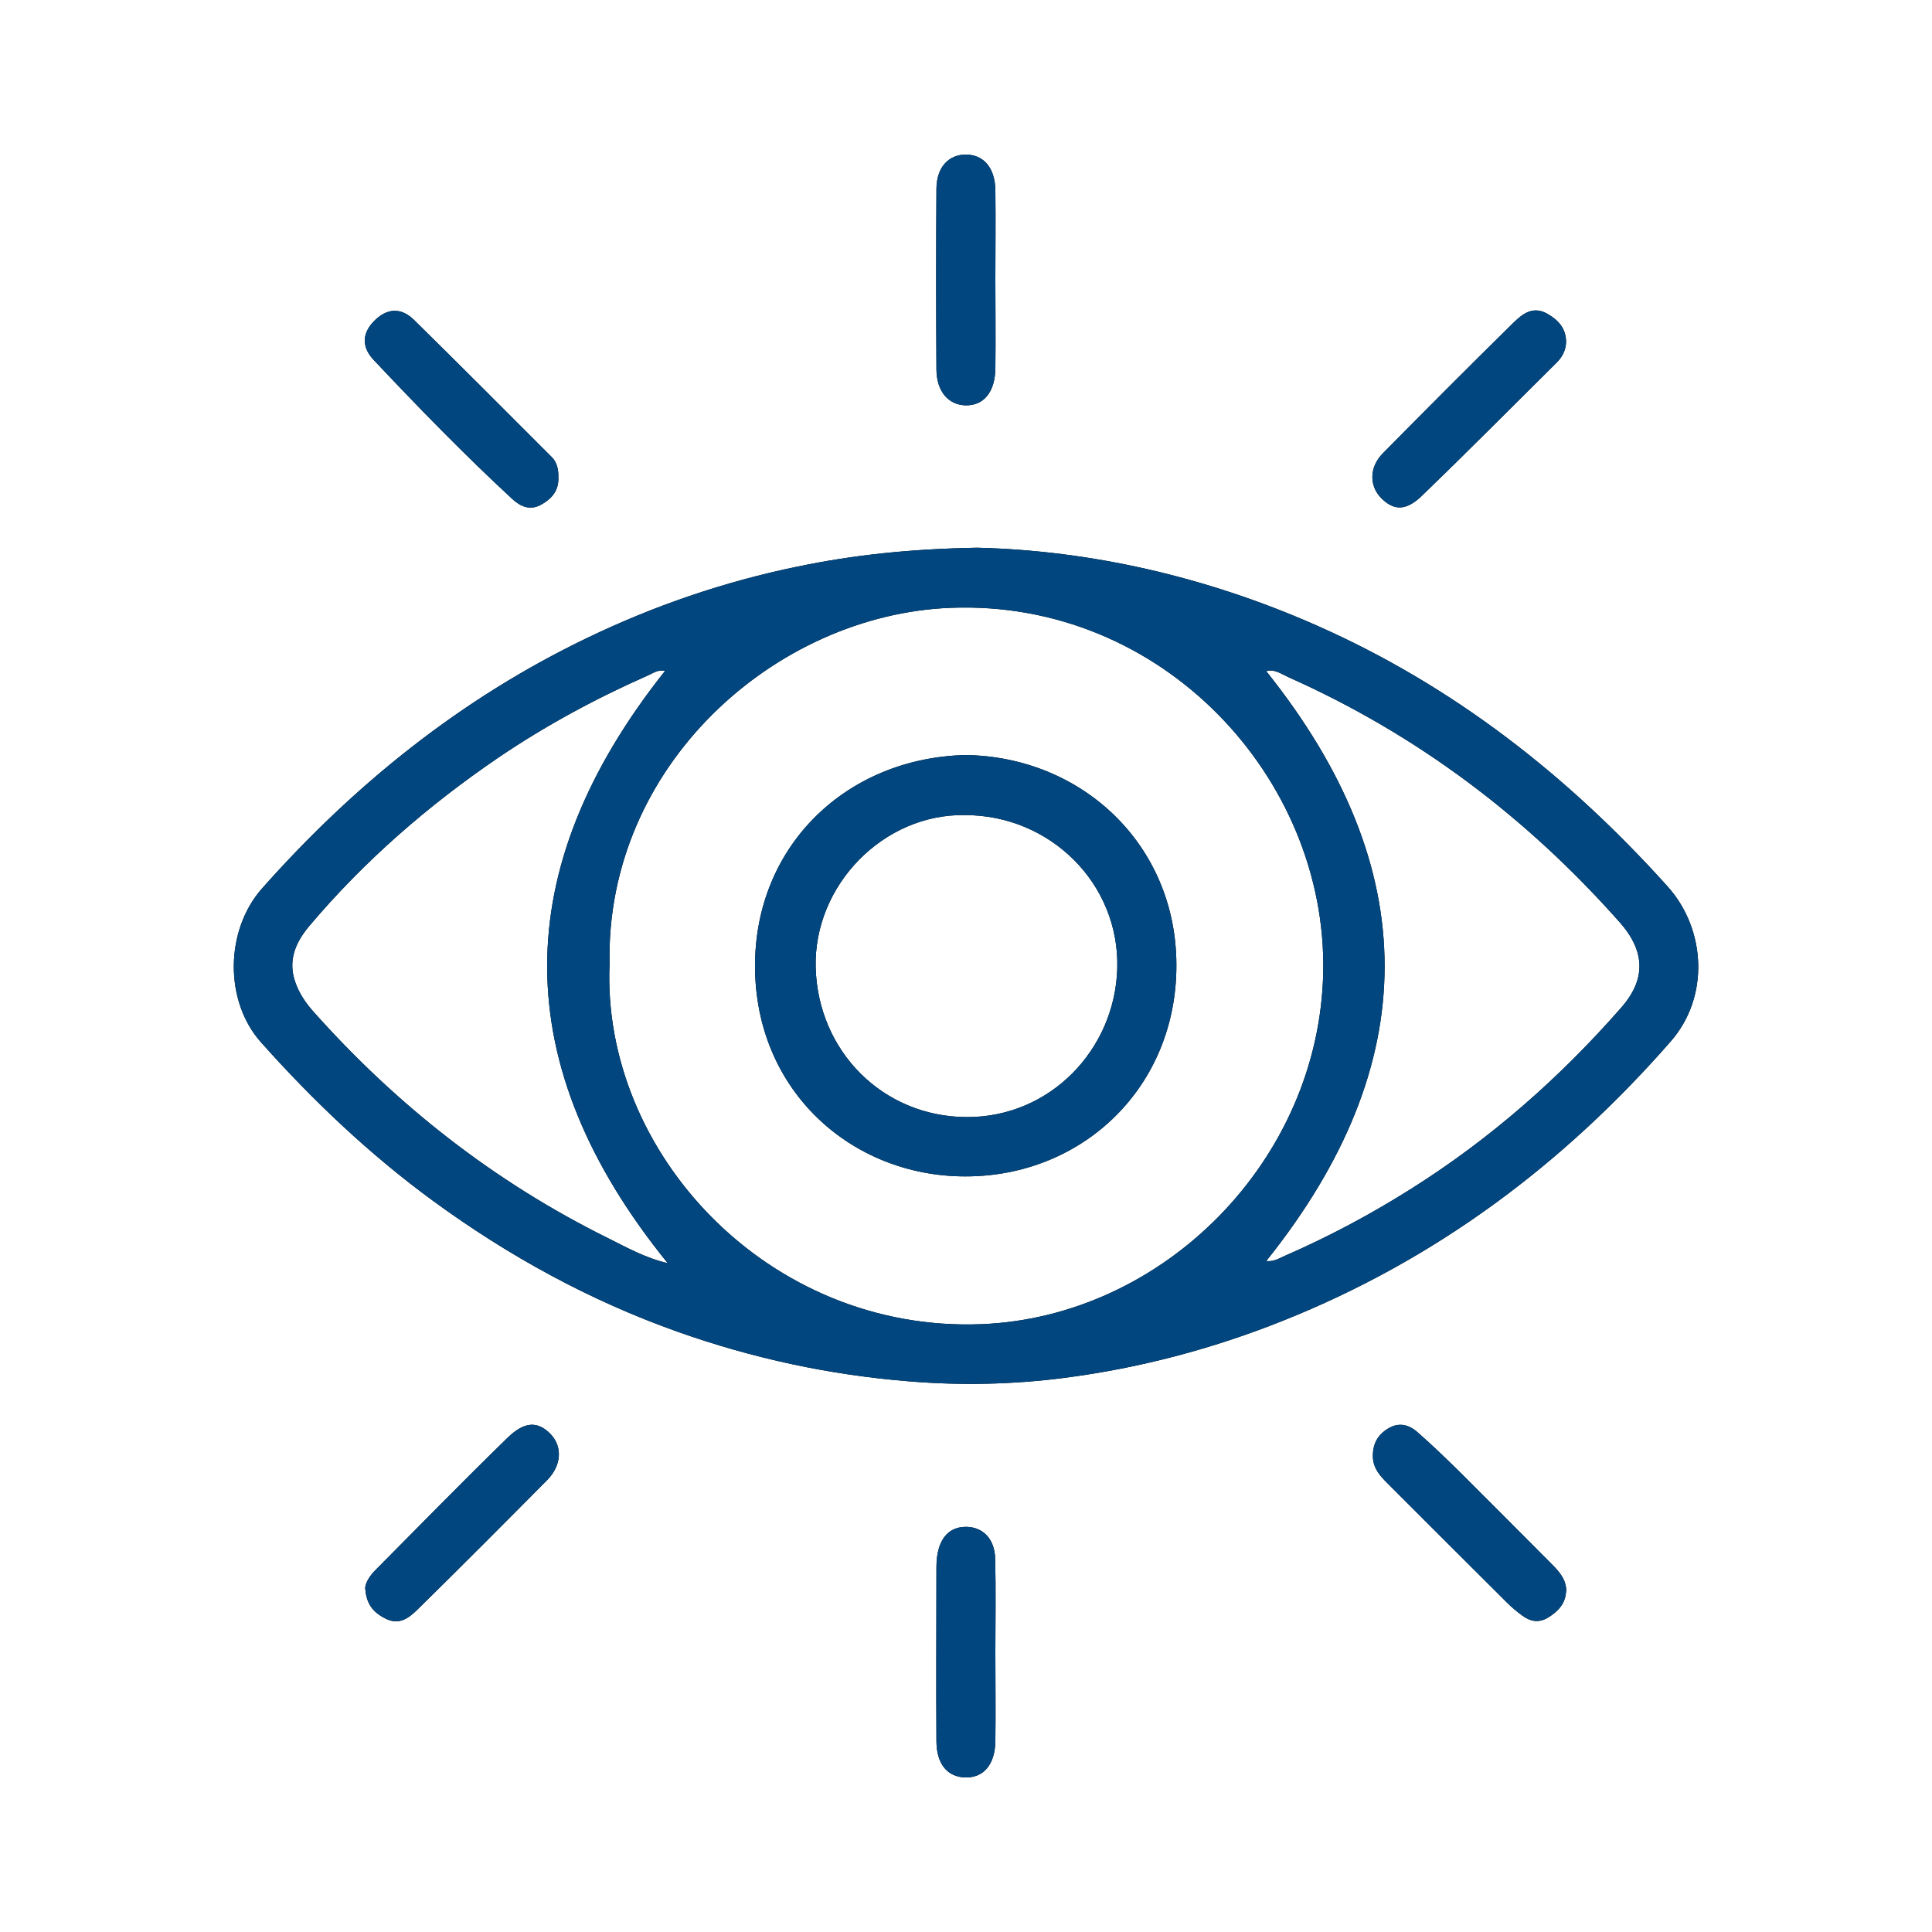
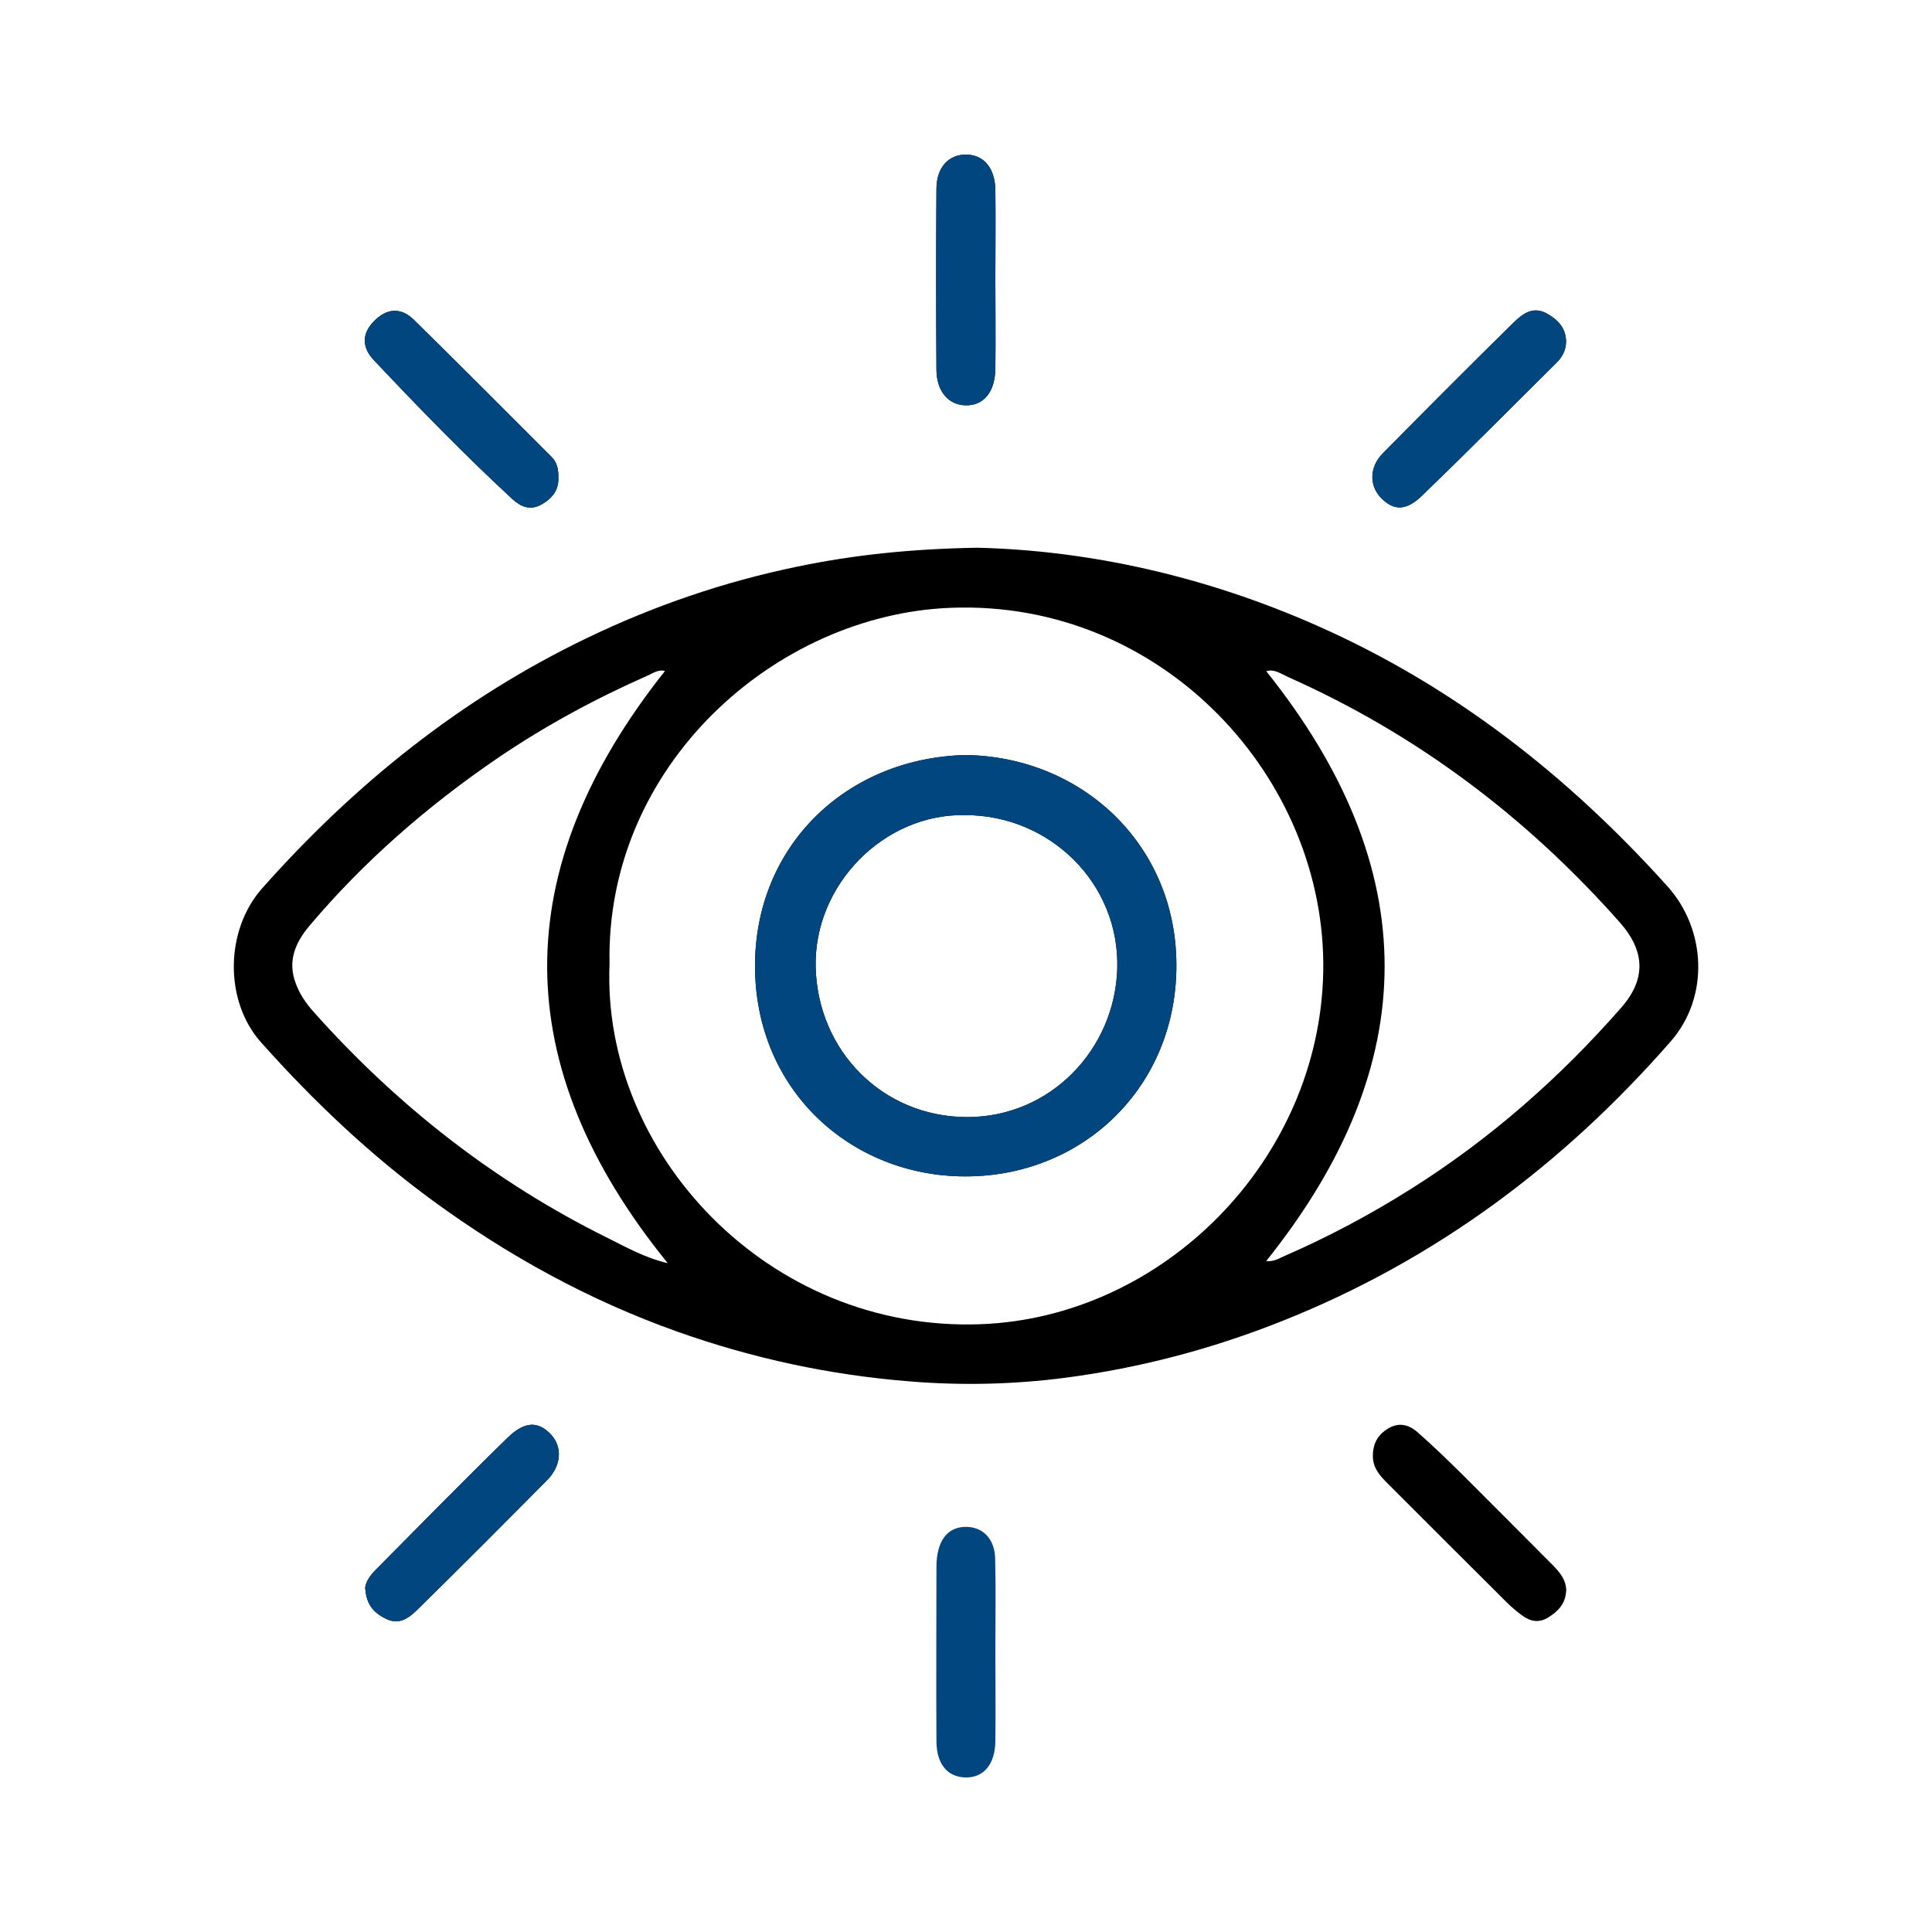
<svg xmlns="http://www.w3.org/2000/svg" id="Common_Blue" data-name="Common Blue" viewBox="0 0 100 100">
  <defs>
    <style> .cls-1 { fill: #000; } .cls-1, .cls-2 { stroke-width: 0px; } .cls-2 { fill: #01467e; } </style>
  </defs>
  <g>
    <path class="cls-1" d="M86.32,45.89c-5.15-5.73-11.09-10.39-18.18-13.52-5.75-2.54-11.74-3.88-17.56-4.02-3.44.06-6.39.37-9.32.98-3.78.78-7.4,2.02-10.87,3.69-6.52,3.13-12.05,7.58-16.83,12.97-1.91,2.16-1.96,5.82-.05,7.96,2.7,3.03,5.63,5.81,8.91,8.21,3.9,2.85,8.09,5.15,12.65,6.77,3.89,1.38,7.88,2.24,12.01,2.57,2.68.22,5.36.16,8-.18,3.87-.5,7.64-1.49,11.3-2.95,7.91-3.15,14.52-8.09,20.09-14.46,2.02-2.3,1.84-5.8-.15-8.02ZM31.44,64.07c-5.84-2.89-10.89-6.85-15.22-11.71-.39-.44-.72-.92-.92-1.48-.42-1.13-.02-2.08.7-2.94,2.85-3.38,6.16-6.25,9.8-8.73,2.45-1.66,5.04-3.06,7.74-4.25.27-.12.53-.32.88-.23-8.16,10.27-8.15,20.43.14,30.65-1.14-.26-2.12-.81-3.12-1.31ZM50.77,68.54c-11.02.42-19.64-8.89-19.22-18.64-.22-10.27,8.58-18.09,17.66-18.44,10.96-.43,19.47,8.82,19.28,18.85-.19,9.75-8.28,17.87-17.72,18.23ZM83.91,52.16c-3.17,3.62-6.76,6.78-10.85,9.36-2.09,1.32-4.26,2.48-6.53,3.47-.31.13-.59.33-.99.28,8.17-10.2,8.17-20.32,0-30.53.42-.13.79.15,1.17.32,6.64,2.96,12.31,7.24,17.12,12.67,1.32,1.49,1.39,2.94.08,4.43Z" />
    <path class="cls-1" d="M51.52,14.46c0,1.54.02,3.08,0,4.62-.02,1.22-.61,1.92-1.54,1.9-.89-.02-1.5-.72-1.51-1.85-.02-3.11-.02-6.23,0-9.34,0-1.14.64-1.8,1.55-1.79.9.02,1.48.69,1.5,1.84.02,1.54,0,3.08,0,4.62Z" />
-     <path class="cls-1" d="M51.52,85.51c0,1.54.02,3.08,0,4.62-.02,1.21-.62,1.9-1.57,1.87-.91-.03-1.47-.69-1.48-1.86-.02-3.01,0-6.02,0-9.03,0-.17.01-.34.03-.51.14-1.05.68-1.59,1.55-1.57.85.03,1.44.64,1.46,1.66.04,1.61.01,3.22.01,4.82,0,0,0,0,0,0Z" />
    <path class="cls-1" d="M81.06,17.69c-.01.44-.2.8-.5,1.09-2.31,2.29-4.6,4.6-6.94,6.86-.84.82-1.48.8-2.14.13-.61-.63-.61-1.59.09-2.3,2.24-2.27,4.49-4.53,6.76-6.76.46-.45,1-.89,1.74-.48.57.32.98.75.99,1.45Z" />
    <path class="cls-1" d="M28.9,24.71c.03.66-.32,1.09-.87,1.4-.58.33-1.07.12-1.5-.27-2.49-2.3-4.85-4.73-7.18-7.2-.61-.64-.64-1.35,0-2.01.66-.68,1.4-.74,2.08-.07,2.39,2.35,4.76,4.73,7.13,7.1.28.28.35.66.34,1.05Z" />
    <path class="cls-1" d="M81.06,82.36c-.03.65-.42,1.05-.94,1.37-.49.29-.92.19-1.33-.11-.27-.2-.54-.42-.78-.66-2.06-2.05-4.12-4.11-6.18-6.17-.39-.39-.76-.78-.77-1.4-.01-.65.24-1.12.79-1.45.55-.34,1.08-.2,1.52.19.8.7,1.56,1.44,2.31,2.18,1.55,1.54,3.09,3.1,4.64,4.65.4.4.75.8.75,1.4Z" />
    <path class="cls-1" d="M18.9,82.24c0-.31.24-.69.56-1,2.26-2.28,4.51-4.58,6.81-6.82.89-.87,1.58-.86,2.23-.19.62.65.57,1.62-.18,2.38-2.19,2.21-4.39,4.42-6.61,6.6-.45.45-.97.94-1.71.59-.58-.28-1.03-.68-1.09-1.55Z" />
    <path class="cls-1" d="M49.98,39.08c-6.2.15-10.92,4.73-10.9,10.95.02,6.44,5,10.85,10.86,10.86,6.1.02,10.98-4.63,10.95-10.97-.02-6.19-4.87-10.75-10.91-10.84ZM50.03,57.82c-4.35-.02-7.69-3.42-7.81-7.73-.12-4.29,3.54-7.99,7.74-7.9,4.39,0,7.99,3.54,7.87,7.93-.12,4.22-3.49,7.72-7.8,7.7Z" />
  </g>
  <g>
-     <path class="cls-2" d="M86.32,45.89c-5.15-5.73-11.09-10.39-18.18-13.52-5.75-2.54-11.74-3.88-17.56-4.02-3.44.06-6.39.37-9.32.98-3.78.78-7.4,2.02-10.87,3.69-6.52,3.13-12.05,7.58-16.83,12.97-1.91,2.16-1.96,5.82-.05,7.96,2.7,3.03,5.63,5.81,8.91,8.21,3.9,2.85,8.09,5.15,12.65,6.77,3.89,1.38,7.88,2.24,12.01,2.57,2.68.22,5.36.16,8-.18,3.87-.5,7.64-1.49,11.3-2.95,7.91-3.15,14.52-8.09,20.09-14.46,2.02-2.3,1.84-5.8-.15-8.02ZM31.44,64.07c-5.84-2.89-10.89-6.85-15.22-11.71-.39-.44-.72-.92-.92-1.48-.42-1.13-.02-2.08.7-2.94,2.85-3.38,6.16-6.25,9.8-8.73,2.45-1.66,5.04-3.06,7.74-4.25.27-.12.53-.32.88-.23-8.16,10.27-8.15,20.43.14,30.65-1.14-.26-2.12-.81-3.12-1.31ZM50.77,68.54c-11.02.42-19.64-8.89-19.22-18.64-.22-10.27,8.58-18.09,17.66-18.44,10.96-.43,19.47,8.82,19.28,18.85-.19,9.75-8.28,17.87-17.72,18.23ZM83.91,52.16c-3.17,3.62-6.76,6.78-10.85,9.36-2.09,1.32-4.26,2.48-6.53,3.47-.31.13-.59.33-.99.28,8.17-10.2,8.17-20.32,0-30.53.42-.13.79.15,1.17.32,6.64,2.96,12.31,7.24,17.12,12.67,1.32,1.49,1.39,2.94.08,4.43Z" />
    <path class="cls-2" d="M51.52,14.46c0,1.54.02,3.08,0,4.62-.02,1.22-.61,1.92-1.54,1.9-.89-.02-1.5-.72-1.51-1.85-.02-3.11-.02-6.23,0-9.34,0-1.14.64-1.8,1.55-1.79.9.02,1.48.69,1.5,1.84.02,1.54,0,3.08,0,4.62Z" />
    <path class="cls-2" d="M51.52,85.51c0,1.54.02,3.08,0,4.62-.02,1.21-.62,1.9-1.57,1.87-.91-.03-1.47-.69-1.48-1.86-.02-3.01,0-6.02,0-9.03,0-.17.01-.34.03-.51.14-1.05.68-1.59,1.55-1.57.85.03,1.44.64,1.46,1.66.04,1.61.01,3.22.01,4.82,0,0,0,0,0,0Z" />
    <path class="cls-2" d="M81.06,17.69c-.01.44-.2.8-.5,1.09-2.31,2.29-4.6,4.6-6.94,6.86-.84.82-1.48.8-2.14.13-.61-.63-.61-1.59.09-2.3,2.24-2.27,4.49-4.53,6.76-6.76.46-.45,1-.89,1.74-.48.57.32.98.75.99,1.45Z" />
    <path class="cls-2" d="M28.9,24.71c.03.66-.32,1.09-.87,1.4-.58.33-1.07.12-1.5-.27-2.49-2.3-4.85-4.73-7.18-7.2-.61-.64-.64-1.35,0-2.01.66-.68,1.4-.74,2.08-.07,2.39,2.35,4.76,4.73,7.13,7.1.28.28.35.66.34,1.05Z" />
-     <path class="cls-2" d="M81.06,82.36c-.03.65-.42,1.05-.94,1.37-.49.29-.92.19-1.33-.11-.27-.2-.54-.42-.78-.66-2.06-2.05-4.12-4.11-6.18-6.17-.39-.39-.76-.78-.77-1.4-.01-.65.24-1.12.79-1.45.55-.34,1.08-.2,1.52.19.8.7,1.56,1.44,2.31,2.18,1.55,1.54,3.09,3.1,4.64,4.65.4.4.75.8.75,1.4Z" />
    <path class="cls-2" d="M18.9,82.24c0-.31.24-.69.56-1,2.26-2.28,4.51-4.58,6.81-6.82.89-.87,1.58-.86,2.23-.19.62.65.57,1.62-.18,2.38-2.19,2.21-4.39,4.42-6.61,6.6-.45.45-.97.94-1.71.59-.58-.28-1.03-.68-1.09-1.55Z" />
    <path class="cls-2" d="M49.98,39.08c-6.2.15-10.92,4.73-10.9,10.95.02,6.44,5,10.85,10.86,10.86,6.1.02,10.98-4.63,10.95-10.97-.02-6.19-4.87-10.75-10.91-10.84ZM50.03,57.82c-4.35-.02-7.69-3.42-7.81-7.73-.12-4.29,3.54-7.99,7.74-7.9,4.39,0,7.99,3.54,7.87,7.93-.12,4.22-3.49,7.72-7.8,7.7Z" />
  </g>
</svg>